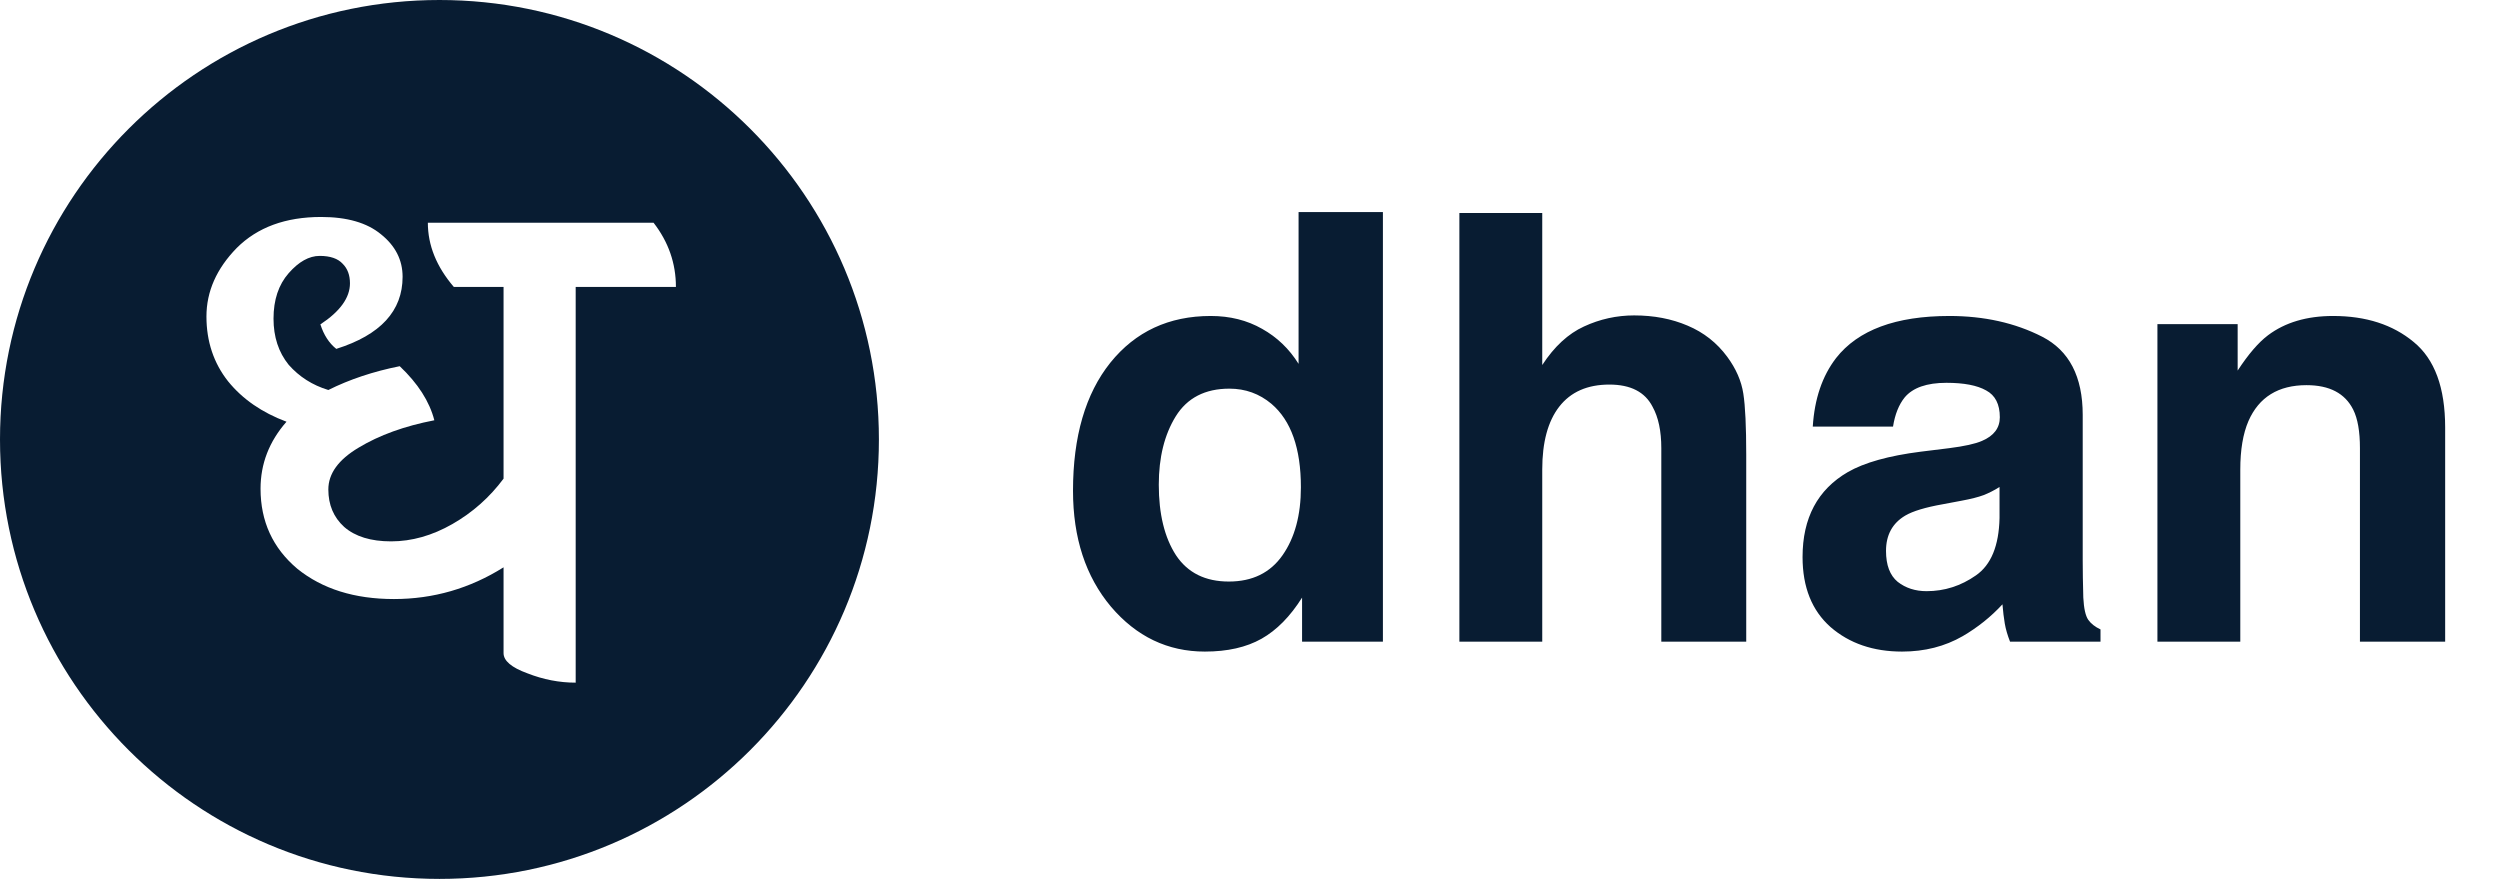
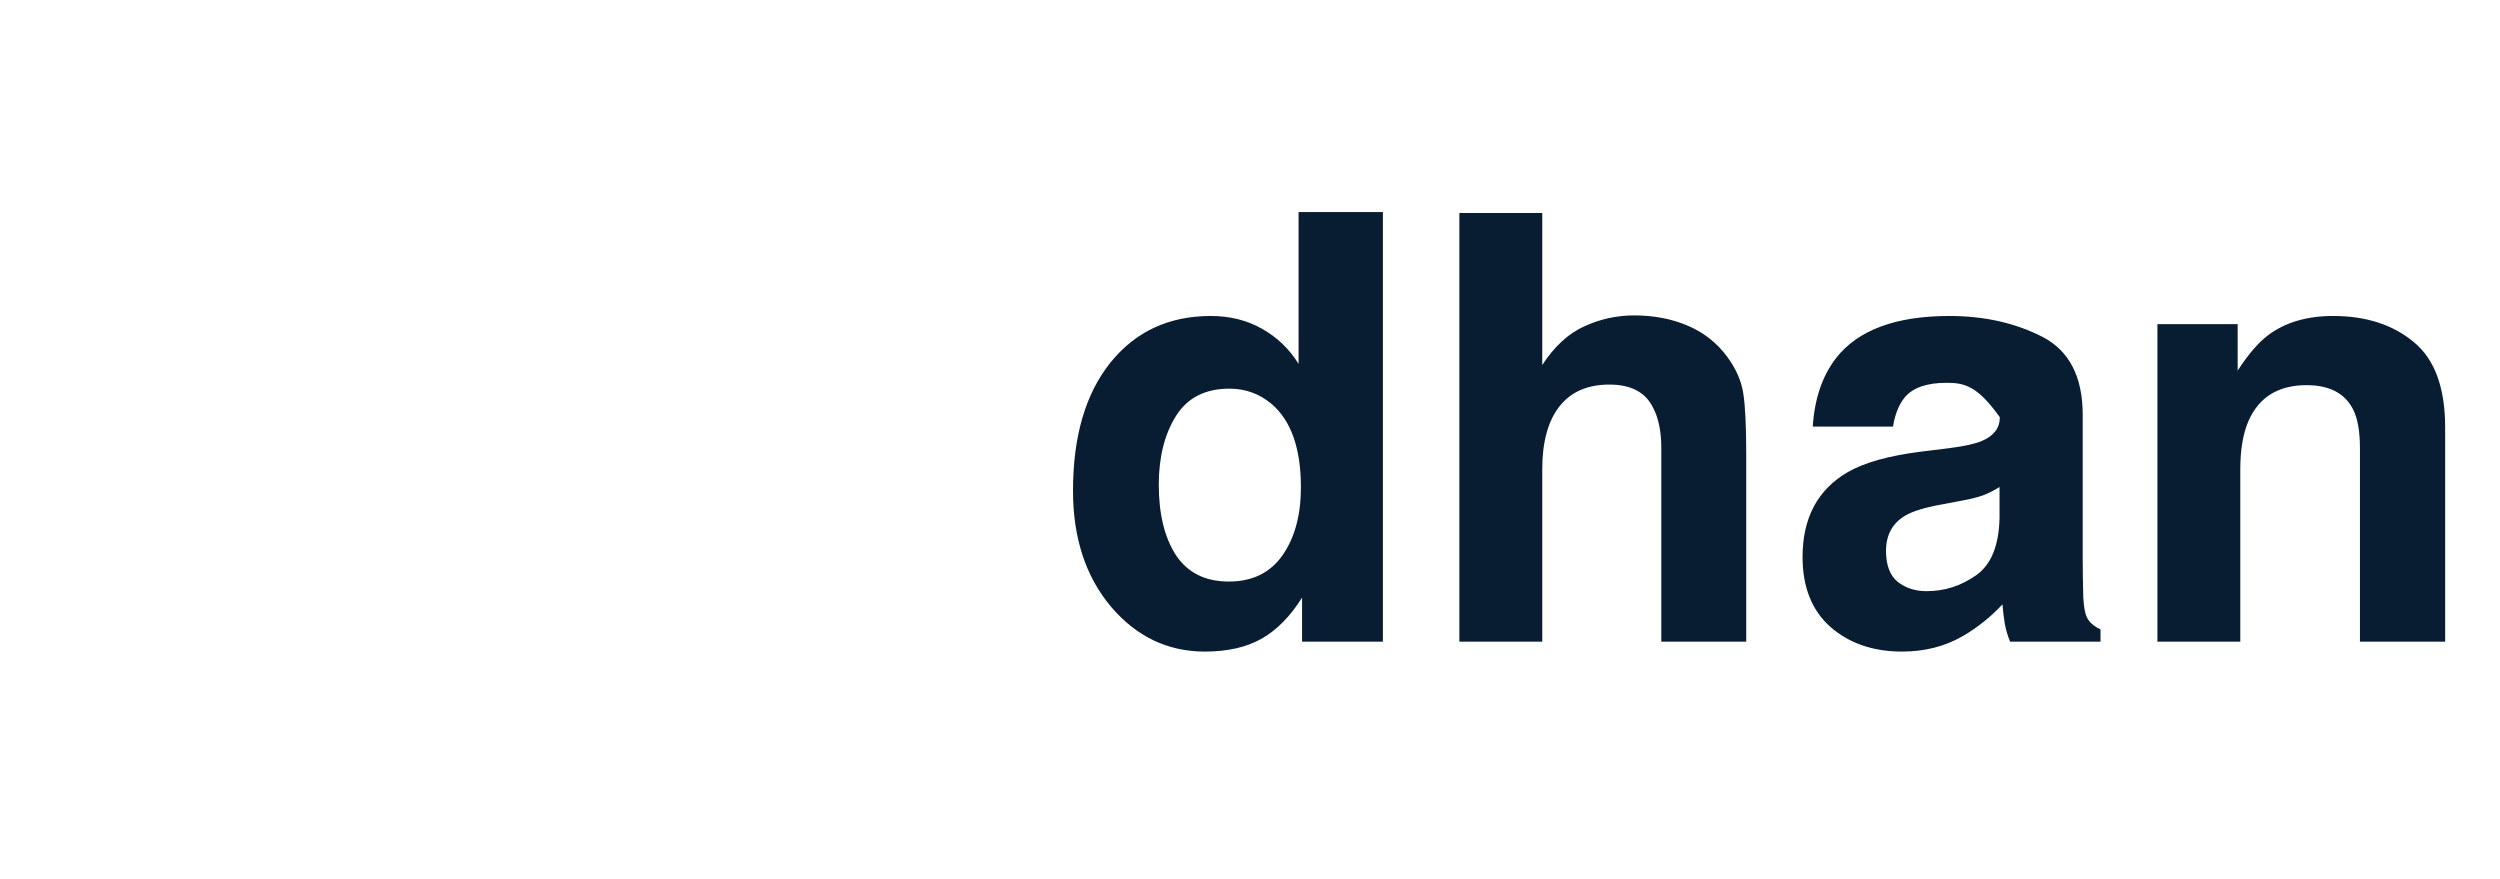
<svg xmlns="http://www.w3.org/2000/svg" width="128" height="45" viewBox="0 0 128 45" fill="none">
-   <path fill-rule="evenodd" clip-rule="evenodd" d="M22.5 0C34.926 0 45 10.074 45 22.5C45 34.926 34.926 45 22.5 45C10.074 45 0 34.926 0 22.5C0 10.074 10.074 0 22.5 0ZM16.441 11.109C14.62 11.109 13.18 11.638 12.121 12.696C11.087 13.754 10.57 14.924 10.57 16.203C10.57 17.482 10.94 18.59 11.678 19.524C12.416 20.435 13.414 21.124 14.669 21.592C13.783 22.601 13.34 23.744 13.34 25.023C13.34 26.697 13.967 28.063 15.223 29.121C16.503 30.154 18.152 30.671 20.17 30.671C22.188 30.671 24.059 30.13 25.782 29.047V33.44C25.783 33.833 26.189 34.178 27.001 34.473C27.813 34.792 28.638 34.952 29.475 34.952V14.69H34.607C34.607 13.484 34.226 12.389 33.463 11.404H21.906C21.906 12.561 22.349 13.656 23.235 14.69H25.782V24.507C25.069 25.466 24.195 26.241 23.161 26.832C22.127 27.423 21.081 27.718 20.023 27.718C18.989 27.718 18.189 27.472 17.623 26.98C17.081 26.488 16.811 25.848 16.811 25.061C16.811 24.249 17.328 23.535 18.361 22.92C19.42 22.28 20.712 21.813 22.238 21.518C21.992 20.558 21.401 19.635 20.466 18.749C19.112 19.02 17.893 19.427 16.811 19.968C15.998 19.722 15.321 19.291 14.779 18.676C14.262 18.036 14.004 17.248 14.004 16.314C14.004 15.354 14.262 14.579 14.779 13.988C15.296 13.398 15.826 13.103 16.367 13.102C16.909 13.102 17.303 13.238 17.549 13.509C17.795 13.755 17.918 14.087 17.918 14.505C17.918 15.243 17.413 15.944 16.404 16.608C16.577 17.15 16.848 17.568 17.217 17.863C19.481 17.15 20.613 15.92 20.613 14.173C20.613 13.312 20.244 12.586 19.506 11.995C18.792 11.405 17.77 11.109 16.441 11.109Z" fill="#081C32" />
-   <path d="M61.99 16.178C62.976 16.178 63.852 16.398 64.619 16.836C65.386 17.264 66.009 17.862 66.487 18.629V10.859H70.805V32.853H66.666V30.597C66.059 31.563 65.367 32.265 64.59 32.704C63.812 33.142 62.846 33.361 61.691 33.361C59.788 33.361 58.185 32.594 56.88 31.06C55.585 29.516 54.938 27.539 54.938 25.128C54.938 22.349 55.575 20.163 56.85 18.569C58.135 16.975 59.848 16.178 61.99 16.178ZM62.916 29.775C64.122 29.775 65.038 29.327 65.665 28.43C66.293 27.534 66.606 26.373 66.606 24.949C66.606 22.957 66.104 21.532 65.098 20.676C64.48 20.158 63.763 19.899 62.946 19.899C61.701 19.899 60.784 20.372 60.197 21.318C59.619 22.255 59.33 23.42 59.33 24.815C59.33 26.319 59.624 27.524 60.212 28.43C60.809 29.327 61.711 29.775 62.916 29.775ZM83.669 16.149C84.676 16.149 85.587 16.323 86.404 16.672C87.231 17.02 87.908 17.553 88.436 18.27C88.884 18.878 89.158 19.505 89.258 20.153C89.358 20.79 89.407 21.836 89.407 23.291V32.853H85.059V22.947C85.059 22.07 84.91 21.363 84.611 20.825C84.223 20.068 83.486 19.69 82.4 19.69C81.274 19.69 80.417 20.068 79.83 20.825C79.252 21.572 78.963 22.643 78.963 24.038V32.853H74.72V10.904H78.963V18.689C79.581 17.742 80.293 17.085 81.1 16.716C81.917 16.338 82.773 16.149 83.669 16.149ZM102.376 24.934C102.107 25.104 101.833 25.243 101.555 25.352C101.286 25.452 100.912 25.547 100.434 25.636L99.478 25.816C98.581 25.975 97.939 26.169 97.55 26.398C96.893 26.787 96.564 27.39 96.564 28.206C96.564 28.933 96.763 29.461 97.162 29.79C97.57 30.109 98.063 30.268 98.641 30.268C99.557 30.268 100.399 29.999 101.166 29.461C101.943 28.924 102.346 27.942 102.376 26.518V24.934ZM99.792 22.947C100.578 22.847 101.141 22.723 101.48 22.573C102.088 22.314 102.391 21.911 102.391 21.363C102.391 20.696 102.157 20.238 101.689 19.989C101.231 19.73 100.554 19.6 99.657 19.6C98.651 19.6 97.939 19.849 97.52 20.347C97.222 20.716 97.022 21.214 96.923 21.841H92.814C92.903 20.417 93.302 19.247 94.009 18.33C95.135 16.896 97.067 16.178 99.806 16.178C101.589 16.178 103.173 16.532 104.558 17.239C105.942 17.947 106.635 19.281 106.635 21.244V28.714C106.635 29.232 106.645 29.86 106.665 30.597C106.694 31.155 106.779 31.533 106.918 31.733C107.058 31.932 107.267 32.096 107.546 32.226V32.853H102.914C102.785 32.524 102.695 32.216 102.645 31.927C102.596 31.638 102.556 31.309 102.526 30.941C101.938 31.578 101.261 32.121 100.494 32.569C99.578 33.097 98.542 33.361 97.386 33.361C95.912 33.361 94.691 32.943 93.725 32.106C92.769 31.259 92.291 30.064 92.291 28.52C92.291 26.518 93.063 25.069 94.607 24.172C95.454 23.684 96.699 23.335 98.342 23.126L99.792 22.947ZM119.454 16.178C121.138 16.178 122.512 16.622 123.578 17.508C124.654 18.385 125.192 19.844 125.192 21.886V32.853H120.829V22.947C120.829 22.09 120.714 21.433 120.485 20.975C120.067 20.138 119.27 19.72 118.095 19.72C116.651 19.72 115.659 20.332 115.121 21.557C114.842 22.205 114.703 23.032 114.703 24.038V32.853H110.46V16.597H114.568V18.973C115.116 18.136 115.634 17.533 116.123 17.165C116.999 16.507 118.11 16.178 119.454 16.178Z" fill="#081C32" />
+   <path d="M61.99 16.178C62.976 16.178 63.852 16.398 64.619 16.836C65.386 17.264 66.009 17.862 66.487 18.629V10.859H70.805V32.853H66.666V30.597C66.059 31.563 65.367 32.265 64.59 32.704C63.812 33.142 62.846 33.361 61.691 33.361C59.788 33.361 58.185 32.594 56.88 31.06C55.585 29.516 54.938 27.539 54.938 25.128C54.938 22.349 55.575 20.163 56.85 18.569C58.135 16.975 59.848 16.178 61.99 16.178ZM62.916 29.775C64.122 29.775 65.038 29.327 65.665 28.43C66.293 27.534 66.606 26.373 66.606 24.949C66.606 22.957 66.104 21.532 65.098 20.676C64.48 20.158 63.763 19.899 62.946 19.899C61.701 19.899 60.784 20.372 60.197 21.318C59.619 22.255 59.33 23.42 59.33 24.815C59.33 26.319 59.624 27.524 60.212 28.43C60.809 29.327 61.711 29.775 62.916 29.775ZM83.669 16.149C84.676 16.149 85.587 16.323 86.404 16.672C87.231 17.02 87.908 17.553 88.436 18.27C88.884 18.878 89.158 19.505 89.258 20.153C89.358 20.79 89.407 21.836 89.407 23.291V32.853H85.059V22.947C85.059 22.07 84.91 21.363 84.611 20.825C84.223 20.068 83.486 19.69 82.4 19.69C81.274 19.69 80.417 20.068 79.83 20.825C79.252 21.572 78.963 22.643 78.963 24.038V32.853H74.72V10.904H78.963V18.689C79.581 17.742 80.293 17.085 81.1 16.716C81.917 16.338 82.773 16.149 83.669 16.149ZM102.376 24.934C102.107 25.104 101.833 25.243 101.555 25.352C101.286 25.452 100.912 25.547 100.434 25.636L99.478 25.816C98.581 25.975 97.939 26.169 97.55 26.398C96.893 26.787 96.564 27.39 96.564 28.206C96.564 28.933 96.763 29.461 97.162 29.79C97.57 30.109 98.063 30.268 98.641 30.268C99.557 30.268 100.399 29.999 101.166 29.461C101.943 28.924 102.346 27.942 102.376 26.518V24.934ZM99.792 22.947C100.578 22.847 101.141 22.723 101.48 22.573C102.088 22.314 102.391 21.911 102.391 21.363C101.231 19.73 100.554 19.6 99.657 19.6C98.651 19.6 97.939 19.849 97.52 20.347C97.222 20.716 97.022 21.214 96.923 21.841H92.814C92.903 20.417 93.302 19.247 94.009 18.33C95.135 16.896 97.067 16.178 99.806 16.178C101.589 16.178 103.173 16.532 104.558 17.239C105.942 17.947 106.635 19.281 106.635 21.244V28.714C106.635 29.232 106.645 29.86 106.665 30.597C106.694 31.155 106.779 31.533 106.918 31.733C107.058 31.932 107.267 32.096 107.546 32.226V32.853H102.914C102.785 32.524 102.695 32.216 102.645 31.927C102.596 31.638 102.556 31.309 102.526 30.941C101.938 31.578 101.261 32.121 100.494 32.569C99.578 33.097 98.542 33.361 97.386 33.361C95.912 33.361 94.691 32.943 93.725 32.106C92.769 31.259 92.291 30.064 92.291 28.52C92.291 26.518 93.063 25.069 94.607 24.172C95.454 23.684 96.699 23.335 98.342 23.126L99.792 22.947ZM119.454 16.178C121.138 16.178 122.512 16.622 123.578 17.508C124.654 18.385 125.192 19.844 125.192 21.886V32.853H120.829V22.947C120.829 22.09 120.714 21.433 120.485 20.975C120.067 20.138 119.27 19.72 118.095 19.72C116.651 19.72 115.659 20.332 115.121 21.557C114.842 22.205 114.703 23.032 114.703 24.038V32.853H110.46V16.597H114.568V18.973C115.116 18.136 115.634 17.533 116.123 17.165C116.999 16.507 118.11 16.178 119.454 16.178Z" fill="#081C32" />
</svg>